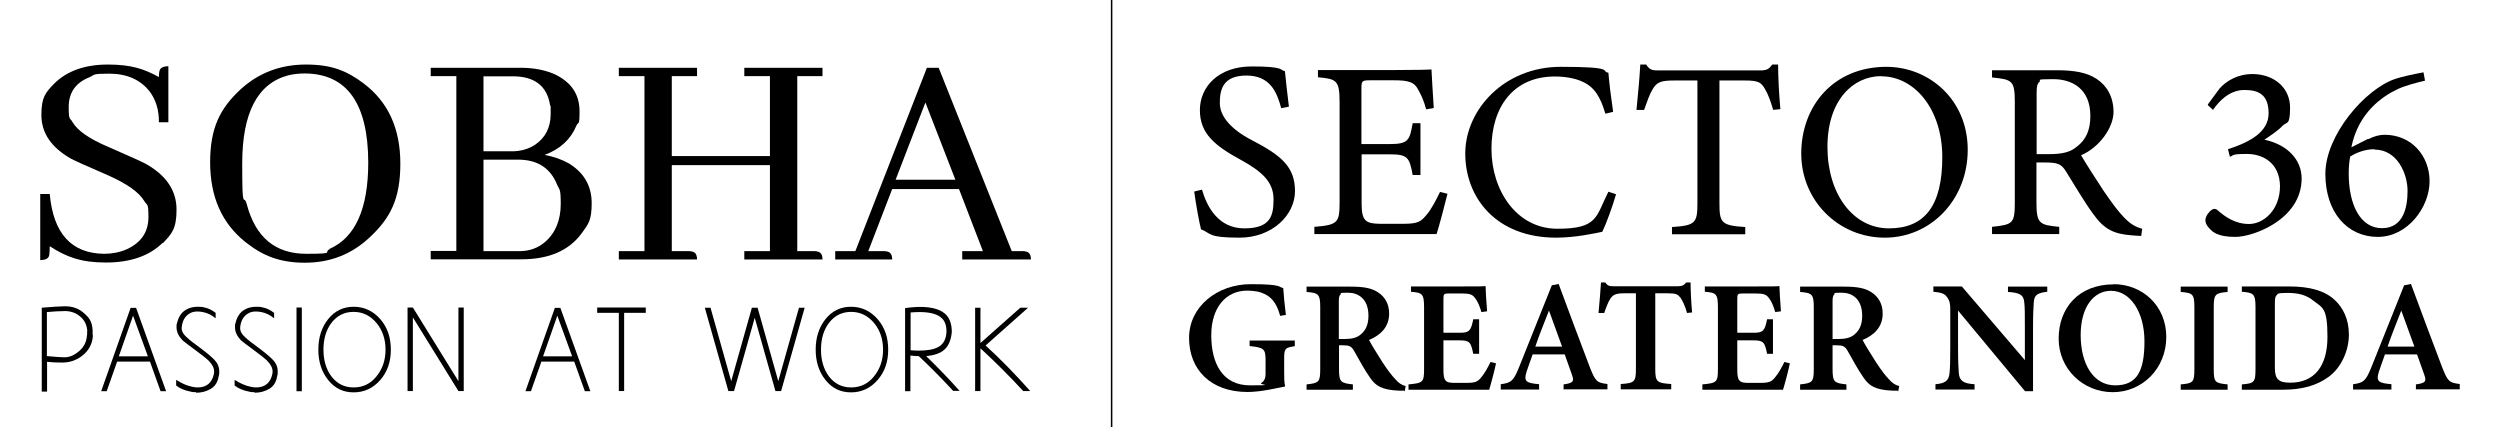
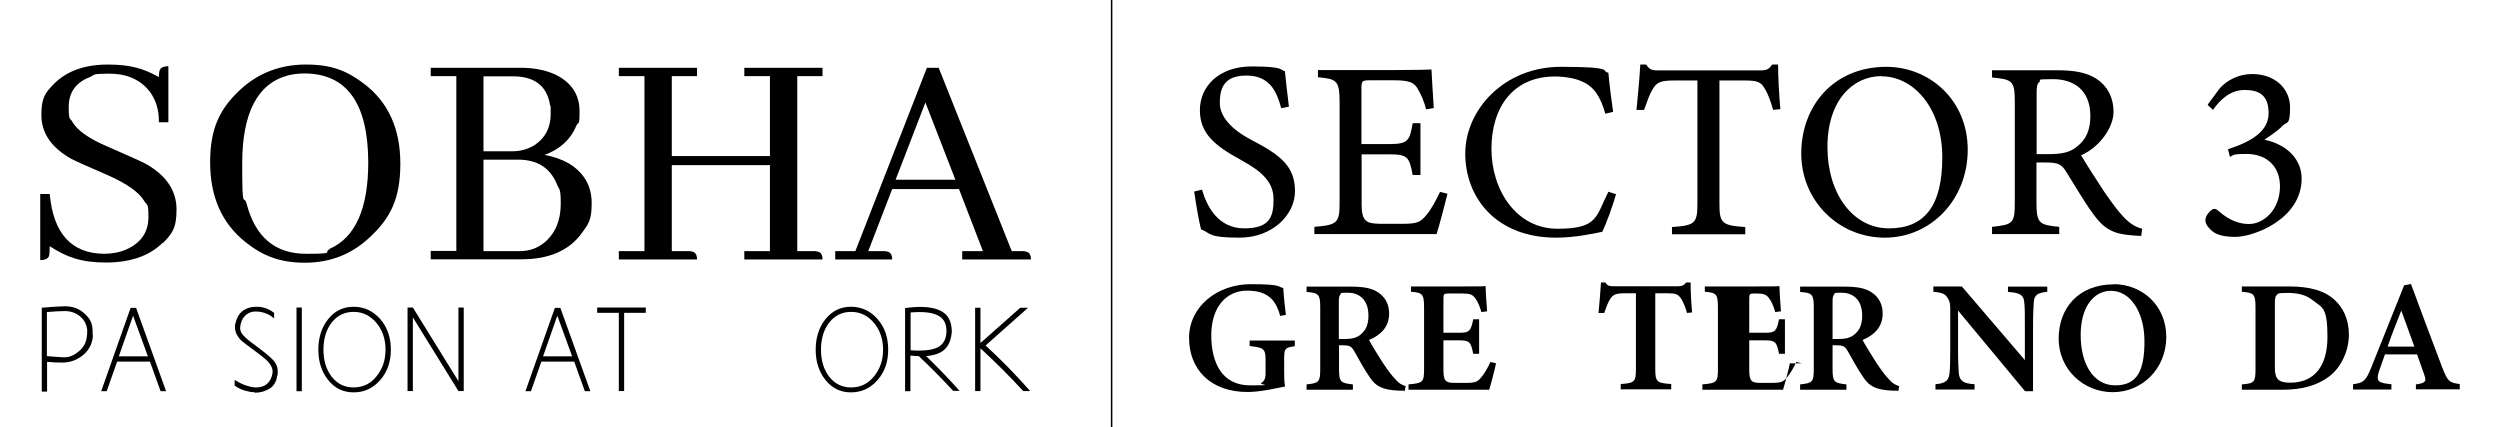
<svg xmlns="http://www.w3.org/2000/svg" id="Layer_1" version="1.1" viewBox="0 0 1317 225.2">
  <defs>
    <style>
      .st0 {
        fill: none;
        stroke: #000;
        stroke-miterlimit: 10;
        stroke-width: .8px;
      }
    </style>
  </defs>
  <g>
    <g>
      <path d="M675,57.2c-2.3-8.7-5.9-17.4-18.4-17.4s-14,7.6-14,14.5,5.8,13.8,16.8,19.5c15.9,8.2,22.8,14.3,22.8,26.9s-12,24.5-29.2,24.5-14.8-2.3-20.3-4.4c-1-3.8-2.6-12.7-3.6-19.9l4.1-1c2.6,8.9,8.5,20.4,22.3,20.4s15.4-6.6,15.4-15.3-5.4-14.3-17.1-20.7c-14-7.6-21.7-14-21.7-26.3s9.8-23,27.3-23,14.8,2,17.5,2.5c.5,4.8,1,10,2.1,18.7l-4.1.8h0Z" />
      <path d="M762.5,102.2c-.8,3.5-4.4,17.1-5.7,21.1h-64.4v-3.8c12.3-1,13.3-2.1,13.3-13v-52.4c0-11.8-1.5-12.5-11.4-13.4v-3.8h40.6c12.5,0,17.6-.2,19.2-.3.2,3.3.7,13.3,1.2,20.3l-4,.7c-1.2-4.5-2.5-7.3-4-10-2.1-4.4-5.2-5.3-13.1-5.3h-12.6c-4.1,0-4.4.4-4.4,4.3v29.3h14.8c10,0,10.6-2,12.2-11h4.1v27.3h-4.1c-1.7-9.5-2.8-10.9-12.3-10.9h-14.6v26.4c0,9.3,2.9,10,9.5,10.2h12.3c8.1,0,9.4-1.2,12.3-4.6,2.5-2.8,5.3-8.2,7.2-12.2l4,1h0Z" />
      <path d="M851.4,102.1c-1.8,6.4-5.3,15.9-7.3,20-3.8.8-14.2,3.1-24.3,3.1-31.7,0-47.9-21.1-47.9-44.3s20.6-45.7,50.3-45.7,20.7,2.4,25.1,3.1c.5,5.9,1.5,14,2.5,20.6l-4.1,1c-2.6-8.9-5.8-14.3-12.6-17.1-3.5-1.6-8.9-2.5-14-2.5-21.9,0-33.4,16.1-33.4,38.1s13.3,42.1,34.7,42.1,20.2-6.2,26.9-19.5l4,1.3h0Z" />
      <path d="M934.1,57.9c-1.2-4.3-2.8-8.6-4.3-11-2.1-3.6-3.5-4.5-10.7-4.5h-13.3v64.6c0,10.4,1,11.8,13.6,12.6v3.8h-38.6v-3.8c12.3-.8,13.4-2.1,13.4-12.6V42.4h-12c-7.3,0-9.4.8-11.7,4.8-1.6,2.6-2.6,5.8-4.4,10.7h-4c.8-8.1,1.6-16.4,2-23.9h3.1c2,3.1,3.5,3.1,7.2,3.1h52.5c3.8,0,4.8-.5,6.7-3.1h3.1c0,6.2.5,15.8,1.2,23.5l-4,.4h.2Z" />
      <path d="M993.7,35.2c22.7,0,42.9,17.4,42.9,43.7s-19.4,46.3-43.7,46.3-44-19.4-44-44.3,16.8-45.7,44.9-45.7h0ZM991.1,40.1c-14.8,0-28.4,12.5-28.4,37.3s13.5,42.9,32.4,42.9,28.1-12,28.1-37.5-14.8-42.6-32.1-42.6Z" />
      <path d="M1128.2,124.3c-1.7,0-3.1-.2-4.9-.3-9.7-.7-14.8-3.1-20.7-11.4-4.9-6.7-9.7-15.1-14-21.9-2.6-4.3-4.4-5.1-11.2-5.1h-4.6v20.9c0,11.3,1.5,12,12,13v3.8h-35.4v-3.8c11-1.2,12-1.7,12-13v-52.9c0-11.3-1.5-11.7-12-12.8v-3.8h33.8c9.7,0,16.1,1.2,21.2,4.5,5.4,3.5,9,9.4,9,17.5s-7.3,18.6-17.1,22.8c2.4,4.1,8.1,13,12,18.9,4.9,7.1,7.4,10.4,10.5,13.7,3.6,3.8,6.6,5.3,9.7,6.1l-.5,3.8h.2ZM1079.3,81.2c6.9,0,11.3-1,14.6-3.8,5.2-3.8,7.3-9.2,7.3-16.3,0-14.2-9.4-19.4-19.6-19.4s-6.1.5-7.1,1.3c-1.2,1-1.6,2.3-1.6,5.7v32.5h6.4,0Z" />
      <path d="M1163.1,55l6.2-8.4c3.8-4.3,10-7.6,17.1-7.6,12,0,20,7.6,20,17.6s-1.7,7.2-4.1,9.8c-2.1,2.3-5.6,4.6-9.4,7.2,12.3,2.6,19.6,10.7,19.6,20.4,0,21.6-25.5,30.8-34.9,30.8s-12-2.6-13.8-4.6c-1.6-1.7-2-2.9-2-4.4.2-2.1,1.8-4.1,3.1-5.1,1-.8,2.3-1,3.5.2,3.6,3.1,8.9,7.1,16.4,7.1s16.3-7.2,16.3-20c-.2-12.2-9-16.9-17.5-16.9s-6.7.8-8.9,1.5l-1-4c11.8-3.8,21.4-9.2,21.4-18.9s-5.1-12.3-12.7-12.3-13.1,5.4-16.6,10.5l-2.8-2.6.2-.2Z" />
-       <path d="M1247.7,73.3c2.8-1.5,5.8-2.3,8.5-2.3,14.1,0,23.7,11,23.7,24.5s-11.4,29.3-27.3,29.3-27.6-12.8-27.6-33.2,20.9-44.6,36.7-50c2.9-1,9.5-2.5,15-3.5l.8,4.4c-4.3,1-10.5,2.6-14.5,4.5-8.1,3.8-20.7,12.5-24.3,30.6l8.9-4.5h0ZM1250.9,78.6c-5.3,0-9.8,2-12.8,3.8-.5,2.4-.8,5.7-.8,9,0,16.6,6.2,28.8,17.5,28.8s13.5-10.9,13.5-19.7-5.3-21.7-17.4-21.7h0Z" />
    </g>
    <g>
      <path d="M681.9,182.4c-4.9.8-5.4,1.1-5.4,6.6v6.6c0,3,0,5.8.5,8-4.6.9-12.9,2.9-19.8,2.9-19.5,0-30.8-11.9-30.8-28.5s15-28.3,32.5-28.3,14.4,1.7,17.1,2c.2,3.5.8,9.4,1.4,14.2l-3,.5c-2-7.2-4.9-10.5-10.1-12.3-1.9-.7-5.2-1-7.3-1-11.1,0-18.9,8.8-18.9,23.5s5.8,26.4,20.4,26.4,4.4-.3,5.9-1.2c1.4-.9,2.3-2.1,2.3-5v-7.2c0-5.9-1-6.5-8.4-7.3v-2.9h23.8v2.9h-.2Z" />
      <path d="M739.7,205.8c-.7,0-1.7,0-2.7,0-9.1-.4-12.2-2.5-15.1-6.6-3.2-4.5-5.9-9.7-8.6-14.4-1.4-2.4-2.5-2.9-5.8-2.9h-2.1v12.5c0,6.9.9,7.4,7.3,8.1v2.8h-24.4v-2.8c6.5-.7,7.2-1.2,7.2-8.1v-32.6c0-6.8-.9-7.5-7.2-8v-2.8h23.2c7,0,11.2.8,14.6,3.1s5.7,5.9,5.7,11.1c0,7.3-4.8,11.5-10.6,13.9,1.3,2.5,4.7,8,7.2,11.9,3,4.5,4.7,6.7,6.5,8.6,2,2.3,3.3,3.1,5.6,3.8l-.5,2.7h-.3ZM708.1,178.6c3.8,0,6.6-.6,8.6-2.3,3-2.4,4.2-5.6,4.2-10,0-8.9-5.4-12.1-10.7-12.1s-3.5.3-4,.9c-.6.5-.9,1.5-.9,3.3v20.2h2.9Z" />
      <path d="M788.1,191.4c-.4,2.3-2.8,11.5-3.6,13.9h-42.5v-2.8c7.7-.7,8.2-1.2,8.2-8.2v-32.4c0-7.2-1-7.7-6.9-8.2v-2.8h26.6c8.5,0,11.5,0,12.7-.2,0,1.7.4,8.4.8,13.3l-3,.4c-.8-2.9-2-5.7-3.2-7.2-1.5-2.1-2.8-2.6-7.3-2.6h-6.3c-3,0-3.2.2-3.2,2.9v17.8h8.6c5.2,0,5.9-1.2,7.1-7.1h3.1v18.2h-3.1c-1.2-6.1-1.9-7.1-7.2-7.1h-8.5v15.2c0,5.8.8,7.2,5.6,7.2h6.5c4.8,0,5.9-.6,7.8-2.9,1.9-2.2,3.6-5.4,4.9-8.1l2.9.7h0Z" />
-       <path d="M823.7,205.3v-2.8c5.3-.7,5.6-1.7,4.4-5.1-1-2.8-2.4-6.7-3.8-10.7h-16.9c-1,3-2.3,6.2-3.2,9.1-1.7,5.3,0,6,6.6,6.6v2.8h-20.2v-2.8c5.2-.7,6.6-1.4,9.5-8.6l17.4-43.5,3.6-.7c5.3,14.5,11.1,29.7,16.4,43.8,3,7.6,3.7,8.2,9.3,8.9v2.8h-23,0ZM816,163.6c-2.5,6.5-5.1,12.7-7.2,19h14.1l-6.9-19Z" />
      <path d="M888.7,164.8c-.9-3.4-2.4-6.5-3.3-7.8-1.5-1.9-2.2-2.5-7-2.5h-6.4v39.8c0,6.9.8,7.5,8.4,8v2.8h-26.6v-2.8c7.3-.5,8-1.1,8-8v-39.8h-6c-4.6,0-6,.7-7.5,2.9-1.1,1.7-2.1,4.3-3.2,7.5h-3c.5-5.8,1.1-11.9,1.3-16.1h2.3c1.2,1.9,2.3,2,4.7,2h33.3c2.3,0,3.3-.4,4.6-2h2.3c0,3.7.3,10.6.8,15.8l-3,.3h.3Z" />
-       <path d="M942.9,191.4c-.4,2.3-2.8,11.5-3.6,13.9h-42.5v-2.8c7.7-.7,8.2-1.2,8.2-8.2v-32.4c0-7.2-1-7.7-6.9-8.2v-2.8h26.6c8.5,0,11.5,0,12.7-.2,0,1.7.4,8.4.8,13.3l-3,.4c-.8-2.9-2-5.7-3.2-7.2-1.5-2.1-2.8-2.6-7.3-2.6h-6.3c-3,0-3.2.2-3.2,2.9v17.8h8.6c5.2,0,5.9-1.2,7.1-7.1h3.1v18.2h-3.1c-1.2-6.1-1.9-7.1-7.2-7.1h-8.5v15.2c0,5.8.8,7.2,5.6,7.2h6.5c4.8,0,5.9-.6,7.8-2.9,1.9-2.2,3.6-5.4,4.9-8.1l2.9.7h0Z" />
+       <path d="M942.9,191.4c-.4,2.3-2.8,11.5-3.6,13.9h-42.5v-2.8c7.7-.7,8.2-1.2,8.2-8.2v-32.4c0-7.2-1-7.7-6.9-8.2v-2.8h26.6c8.5,0,11.5,0,12.7-.2,0,1.7.4,8.4.8,13.3l-3,.4c-.8-2.9-2-5.7-3.2-7.2-1.5-2.1-2.8-2.6-7.3-2.6c-3,0-3.2.2-3.2,2.9v17.8h8.6c5.2,0,5.9-1.2,7.1-7.1h3.1v18.2h-3.1c-1.2-6.1-1.9-7.1-7.2-7.1h-8.5v15.2c0,5.8.8,7.2,5.6,7.2h6.5c4.8,0,5.9-.6,7.8-2.9,1.9-2.2,3.6-5.4,4.9-8.1l2.9.7h0Z" />
      <path d="M999.7,205.8c-.7,0-1.7,0-2.7,0-9.1-.4-12.2-2.5-15.1-6.6-3.2-4.5-5.9-9.7-8.6-14.4-1.4-2.4-2.5-2.9-5.8-2.9h-2.1v12.5c0,6.9.9,7.4,7.3,8.1v2.8h-24.4v-2.8c6.5-.7,7.2-1.2,7.2-8.1v-32.6c0-6.8-.9-7.5-7.2-8v-2.8h23.2c7,0,11.2.8,14.6,3.1s5.7,5.9,5.7,11.1c0,7.3-4.8,11.5-10.6,13.9,1.3,2.5,4.7,8,7.2,11.9,3,4.5,4.7,6.7,6.5,8.6,2,2.3,3.3,3.1,5.6,3.8l-.5,2.7h-.3ZM968.2,178.6c3.8,0,6.6-.6,8.6-2.3,3-2.4,4.2-5.6,4.2-10,0-8.9-5.4-12.1-10.7-12.1s-3.5.3-4,.9c-.6.5-.9,1.5-.9,3.3v20.2h2.9Z" />
      <path d="M1078.5,153.7c-5.2.6-6.8,1.7-7.1,5.4-.2,3.1-.4,6.1-.4,13.6v33.4h-4.2l-35.3-42.5v19.6c0,7.3.2,10.8.4,13.3.3,3.9,2.2,5.6,8.3,5.9v2.8h-20.6v-2.8c4.9-.4,7-1.7,7.4-5.7.3-2.9.4-6.2.4-13.5v-20.3c0-2.6-.2-4.3-1.7-6.4s-3.5-2.4-7.2-2.8v-2.8h15l33.2,38.8v-16.9c0-7.4,0-10.5-.3-13.4-.3-3.7-1.8-5.2-8.6-5.6v-2.8h20.7v2.8-.2Z" />
      <path d="M1113.4,149.7c15.1,0,27.8,11.2,27.8,27.8s-12.6,29.1-28.2,29.1-28.5-12.2-28.5-28.2,10.4-28.6,29-28.6h0ZM1112,153.2c-8.8,0-15.9,8.2-15.9,23.3s6.6,26.5,18.2,26.5,15.4-7.7,15.4-23.2-7.5-26.6-17.6-26.6h0Z" />
-       <path d="M1148.8,205.3v-2.8c6.5-.6,7.2-1,7.2-8.1v-32.4c0-7.1-.8-7.7-7.2-8.2v-2.8h24.7v2.8c-6.5.6-7.3,1.1-7.3,8.2v32.4c0,7.1.7,7.4,7.3,8.1v2.8h-24.7Z" />
      <path d="M1205.9,150.9c11.1,0,18.9,2.3,24.1,7.2,4.2,3.9,7.4,9.9,7.4,18.2s-4,17.3-10.5,22.1c-6.3,4.7-14.2,6.9-24.1,6.9h-21.8v-2.8c6.6-.5,7.2-1.2,7.2-8.2v-32.4c0-7.1-1-7.7-7.2-8.2v-2.8h24.9ZM1198.4,193.7c0,6,1.9,7.9,8.1,7.9,12.7,0,19.6-8.7,19.6-24.1s-2.5-15.3-7.3-19c-3.7-3.1-8.1-4.2-13.8-4.2s-5,.6-5.6,1.1c-.8.7-1,1.9-1,4.6v33.6Z" />
      <path d="M1272.7,205.3v-2.8c5.3-.7,5.6-1.7,4.4-5.1-1-2.8-2.4-6.7-3.8-10.7h-16.9c-1,3-2.3,6.2-3.2,9.1-1.7,5.3,0,6,6.6,6.6v2.8h-20.2v-2.8c5.2-.7,6.6-1.4,9.5-8.6l17.4-43.5,3.6-.7c5.3,14.5,11.1,29.7,16.4,43.8,3,7.6,3.7,8.2,9.3,8.9v2.8h-23ZM1265,163.6c-2.5,6.5-5.1,12.7-7.2,19h14.1l-6.9-19h0Z" />
    </g>
  </g>
  <line class="st0" x1="585.6" x2="585.6" y2="225.2" />
  <g>
    <g>
      <path d="M85.7,127.9c-7.1,7-17.1,10.4-30,10.4s-20.8-2.9-29.5-8.6c0,2.4-.1,4-.3,4.9-.4,1.6-2,2.4-4.7,2.4v-34.8h5c1.9,20.8,11.4,31.3,28.6,31.5,4.4,0,8.4-.8,12-2.4,7.6-3.5,11.4-9.1,11.4-17s-.7-5.8-2.2-8.4c-2.7-4.6-9.1-9.1-19.2-13.6-10.9-4.7-17.3-7.6-19.2-8.6-10.5-5.9-15.8-13.6-15.8-23.1s2.2-11.8,6.7-16.5c6.7-6.7,16.2-10.1,28.3-10.1s19,2.2,26.9,6.6c0-1.3.1-2.4.3-3.2.4-1.7,2-2.5,4.7-2.5v29.5h-5c.1-6.3-1.5-11.6-4.7-16-4.9-6.4-12.1-9.6-21.5-9.6s-7.3.6-10.4,1.9c-7.3,2.9-10.9,8.1-10.9,15.7s.7,5.4,2,7.9c2.6,4.5,8.9,8.9,18.9,13.1,11,4.8,17.6,7.8,19.7,8.9,10.8,6.1,16.2,14.1,16.2,24.1s-2.4,12.7-7.2,17.7Z" />
      <path d="M191.5,43.9c12.9,9.7,19.4,23.7,19.4,42.3s-5.3,28.7-16,38.7c-9.5,9-20.9,13.5-34.2,13.5s-22.2-3.6-31.3-10.8c-12.5-9.9-18.7-23.9-18.7-42.1s5.3-28.4,15.8-38.2c9.6-8.9,21.2-13.3,34.7-13.3s21.5,3.3,30.3,9.9ZM173.6,131.1c13.6-5.9,20.4-21.2,20.4-45.6-.1-31-11.2-46.6-33.3-46.8-3.1,0-6.1.3-8.9,1-16.2,4.3-24.2,19.8-24.2,46.5s.8,15.2,2.4,21.4c4.6,17.4,15,26.1,31.3,26.1s8.6-.8,12.5-2.5Z" />
      <path d="M303.6,66.3c-3,7.2-8.6,12.3-16.7,15.3,4.8.9,9.1,2.4,12.8,4.5,8,4.9,12,11.9,12,20.9s-1.7,11-5.2,15.8c-6.7,9.2-17.3,13.8-31.8,13.8h-47.8v-4.4h13.5V40.1h-13.5v-4.4h47.3c7.4,0,13.7,1.3,19,3.9,8.1,4.2,12.1,10.5,12.1,19s-.6,5-1.7,7.7ZM254.7,40.1v39.6h15c4.5,0,8.4-1.1,11.8-3.2,5.7-3.7,8.6-9.2,8.6-16.5s-.1-3.1-.3-4.5c-1.6-10.2-8.1-15.3-19.7-15.3h-15.3ZM254.7,84.2v48.1h19c5.2,0,9.6-1.6,13.3-4.7,5.6-4.8,8.4-11.6,8.4-20.2s-.7-7.1-2-10.3c-3.5-8.6-10.3-13-20.5-13h-18.2Z" />
      <path d="M326,136.7v-4.4h13.5V40.1h-13.5v-4.4h41.2v4.4h-13.3v42.1h51.7v-42.1h-13.5v-4.4h41.2v4.4h-13.3v92.2h8.9c.6,0,1.1,0,1.7.2,1.8.3,2.7,1.7,2.7,4.2h-41.2v-4.4h13.5v-45.3h-51.7v45.3h8.9c.6,0,1.1,0,1.7.2,1.8.3,2.7,1.7,2.7,4.2h-41.2Z" />
      <path d="M506.9,136.7v-4.4h10.9l-12.6-32.7h-35.2l-12.6,32.7h8.2c.6,0,1.1,0,1.7.2,1.8.3,2.7,1.7,2.7,4.2h-30v-4.4h10.6l37.7-96.6h6.2l38.5,96.6h5.7c.6,0,1.1,0,1.7.2,1.8.3,2.7,1.7,2.7,4.2h-36.4ZM487.5,54l-15.7,40.7h31.5l-15.8-40.7Z" />
    </g>
    <g>
      <path d="M48.9,176.2c0,.5,0,.9,0,1.2-.4,4.1-2.3,7.5-5.7,10.1-3,2.3-6.5,3.5-10.4,3.5s-4.5-.1-8-.4v15.7h-2.8v-44.2c5.9-.5,9.5-.7,10.8-.7,4.4-.3,8,.7,10.9,3.1,1.6,1.3,2.8,2.6,3.5,3.7,1,1.6,1.5,3.6,1.6,6,0,.4,0,.7,0,.9v1.2ZM46,174.5c-.2-3.3-1.5-5.9-3.8-7.8-2.5-2.1-5.5-3-8.9-2.8-2.3,0-5.2.2-8.6.5v12.6c0,.5,0,1,0,1.5v9.1c4.7.4,7.6.6,8.6.6,2.8.2,5.5-.8,8.2-3.1,2.3-1.9,3.8-4.3,4.2-7.4,0-.6.1-1,.2-1.4,0-.9,0-1.5,0-1.8Z" />
      <path d="M78.9,190.5h-17.2l-5.5,15.6h-2.9l15.5-43.9h2.9l15.8,43.9h-2.9l-5.6-15.6ZM77.9,187.7l-7.8-21.4-7.5,21.4h15.3Z" />
-       <path d="M103.4,206.6c-1,0-2,0-3-.3-3.2-.6-5.7-1.7-7.6-3.2v-3c2.8,1.8,5.6,3.1,8.7,3.7.9.2,1.8.3,2.6.3,4.7,0,7.6-2.4,8.6-7.2,0-.4.1-.8.1-1.2,0-1.9-1-3.8-3-5.8-1-1-3.2-2.7-6.4-5.1-4.1-3-6.4-4.8-7-5.3-2.2-2.2-3.4-4.5-3.4-7s0-1.3.2-2c.7-3.2,2.1-5.6,4.4-7.1,1.8-1.2,4-1.8,6.5-1.8s2.2.1,3.3.3c2.2.4,4.2,1.4,6.2,2.9v2.9c-2-1.7-4.2-2.8-6.7-3.3-1-.2-2-.3-2.9-.3-1.8,0-3.3.4-4.5,1.3-1.9,1.2-3.1,3.2-3.6,5.8-.1.7-.2,1.2-.2,1.7,0,1.2.5,2.5,1.6,3.7,1.1,1.2,3.1,3,6.2,5.2,4.9,3.6,8,6.2,9.5,7.8,1.7,1.8,2.5,3.8,2.5,5.8s0,1.7-.3,2.8c-.5,3.1-1.9,5.3-4.1,6.6-2.3,1.4-4.9,2.1-7.9,2.1Z" />
      <path d="M134.2,206.6c-1,0-2,0-3-.3-3.2-.6-5.7-1.7-7.6-3.2v-3c2.8,1.8,5.6,3.1,8.7,3.7.9.2,1.8.3,2.6.3,4.7,0,7.6-2.4,8.6-7.2,0-.4.1-.8.1-1.2,0-1.9-1-3.8-3-5.8-1-1-3.2-2.7-6.4-5.1-4.1-3-6.4-4.8-7-5.3-2.2-2.2-3.4-4.5-3.4-7s0-1.3.2-2c.7-3.2,2.1-5.6,4.4-7.1,1.8-1.2,4-1.8,6.5-1.8s2.2.1,3.3.3c2.2.4,4.2,1.4,6.2,2.9v2.9c-2-1.7-4.2-2.8-6.7-3.3-1-.2-2-.3-2.9-.3-1.8,0-3.3.4-4.5,1.3-1.9,1.2-3.1,3.2-3.6,5.8-.1.7-.2,1.2-.2,1.7,0,1.2.5,2.5,1.6,3.7,1.1,1.2,3.1,3,6.2,5.2,4.9,3.6,8,6.2,9.5,7.8,1.7,1.8,2.5,3.8,2.5,5.8s0,1.7-.3,2.8c-.5,3.1-1.9,5.3-4.1,6.6-2.3,1.4-4.9,2.1-7.9,2.1Z" />
      <path d="M159,162v44.1h-2.8v-44.1h2.8Z" />
      <path d="M200.4,168.2c3.7,4.3,5.5,9.6,5.5,16s-1.8,11.6-5.5,15.9c-3.8,4.4-8.5,6.6-14.1,6.6s-10-2.2-13.5-6.6c-3.4-4.3-5.1-9.6-5.1-15.9s1.7-11.7,5.1-16c3.5-4.4,8-6.6,13.5-6.6s10.3,2.2,14.1,6.6ZM198.3,198.3c3.2-3.9,4.8-8.6,4.8-14.1s-1.6-10.3-4.8-14.1c-3.2-3.8-7.2-5.8-12-5.8s-8.7,1.9-11.7,5.8c-2.8,3.7-4.2,8.4-4.2,14.1s1.4,10.3,4.2,14.1c3,3.9,6.9,5.8,11.7,5.8s8.9-1.9,12-5.8Z" />
      <path d="M244.3,162v44h-2.8l-24-38.8v38.8h-2.8v-44h2.8l24,38.8v-38.8h2.8Z" />
      <path d="M302.4,190.5h-17.2l-5.5,15.6h-2.9l15.5-43.9h2.9l15.8,43.9h-2.9l-5.6-15.6ZM301.4,187.7l-7.8-21.4-7.5,21.4h15.3Z" />
      <path d="M340.2,164.8h-11.4v41.2h-2.8v-41.2h-11.4v-2.8h25.6v2.8Z" />
-       <path d="M423.9,162.1l-12.4,43.9h-3l-10.9-38.6-10.9,38.6h-3l-12.4-43.9h3l10.9,38.7,10.9-38.7h3l10.9,38.7,10.9-38.7h3Z" />
      <path d="M462.4,168.2c3.7,4.3,5.5,9.6,5.5,16s-1.8,11.6-5.5,15.9c-3.8,4.4-8.5,6.6-14.1,6.6s-10-2.2-13.5-6.6c-3.4-4.3-5.1-9.6-5.1-15.9s1.7-11.7,5.1-16c3.5-4.4,8-6.6,13.5-6.6s10.3,2.2,14.1,6.6ZM460.4,198.3c3.2-3.9,4.8-8.6,4.8-14.1s-1.6-10.3-4.8-14.1c-3.2-3.8-7.2-5.8-12-5.8s-8.7,1.9-11.7,5.8c-2.8,3.7-4.2,8.4-4.2,14.1s1.4,10.3,4.2,14.1c3,3.9,6.9,5.8,11.7,5.8s8.9-1.9,12-5.8Z" />
      <path d="M505.7,205.9h-3.6c-6-6.5-12-12.6-18.1-18.3-1.1,0-2.6-.1-4.4-.3v18.8h-2.8v-43.8c3.8-.5,6.9-.7,9.3-.6,5.8.2,9.9,1.6,12.4,4.2,1.9,2.1,2.9,5,2.9,8.9h0v.2c-.4,4.1-1.6,7.1-3.8,9.1-2.1,2-5.4,3.1-9.7,3.5,6,5.8,11.9,11.9,17.7,18.4ZM479.6,184.5c1.4.1,2.6.2,3.7.2.3,0,.5,0,.8,0,4.4,0,7.8-.6,10-1.8,2.9-1.5,4.4-4.3,4.5-8.3,0-3.1-.8-5.4-2.4-6.9-2.1-2.1-5.8-3.2-11-3.3-1.6,0-3.4,0-5.5.2v19.9Z" />
      <path d="M542.6,206h-3.6c-7.4-8.1-15-15.6-22.5-22.5v22.5h-2.8v-43.9h2.8v18.6l21-18.6h4.1l-22.4,19.9c8,7.3,15.8,15.3,23.5,24Z" />
    </g>
  </g>
</svg>